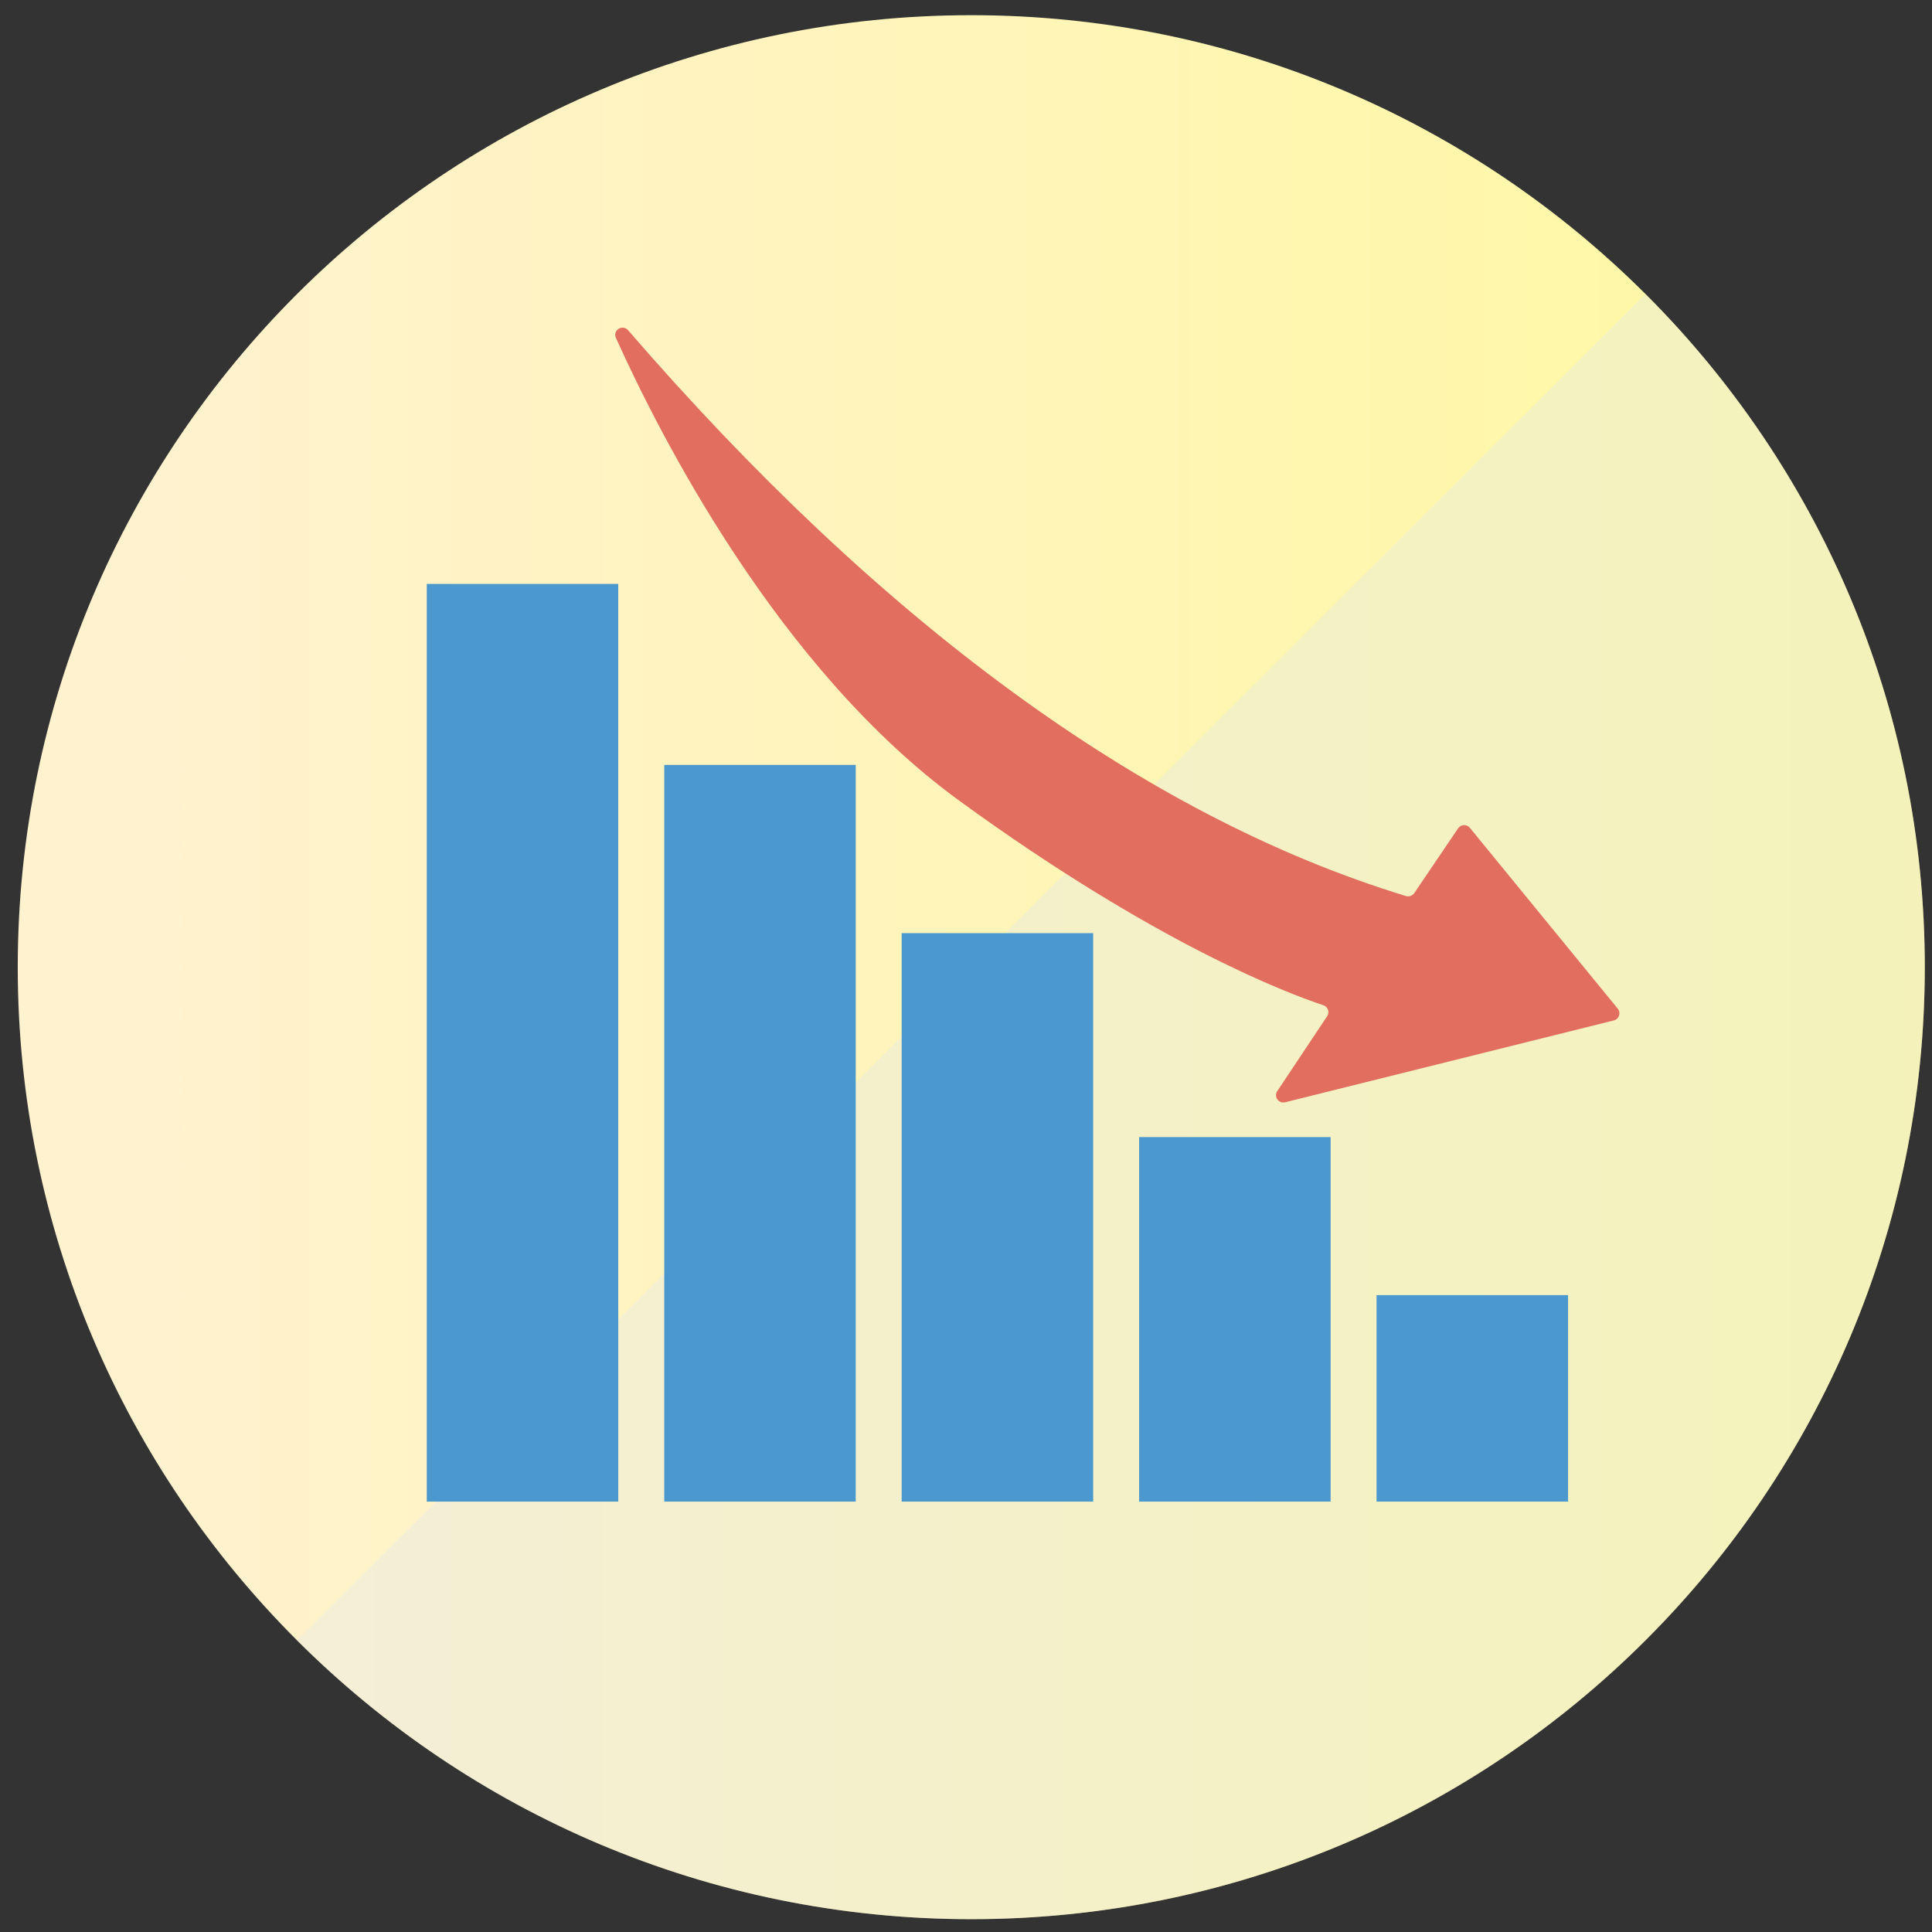
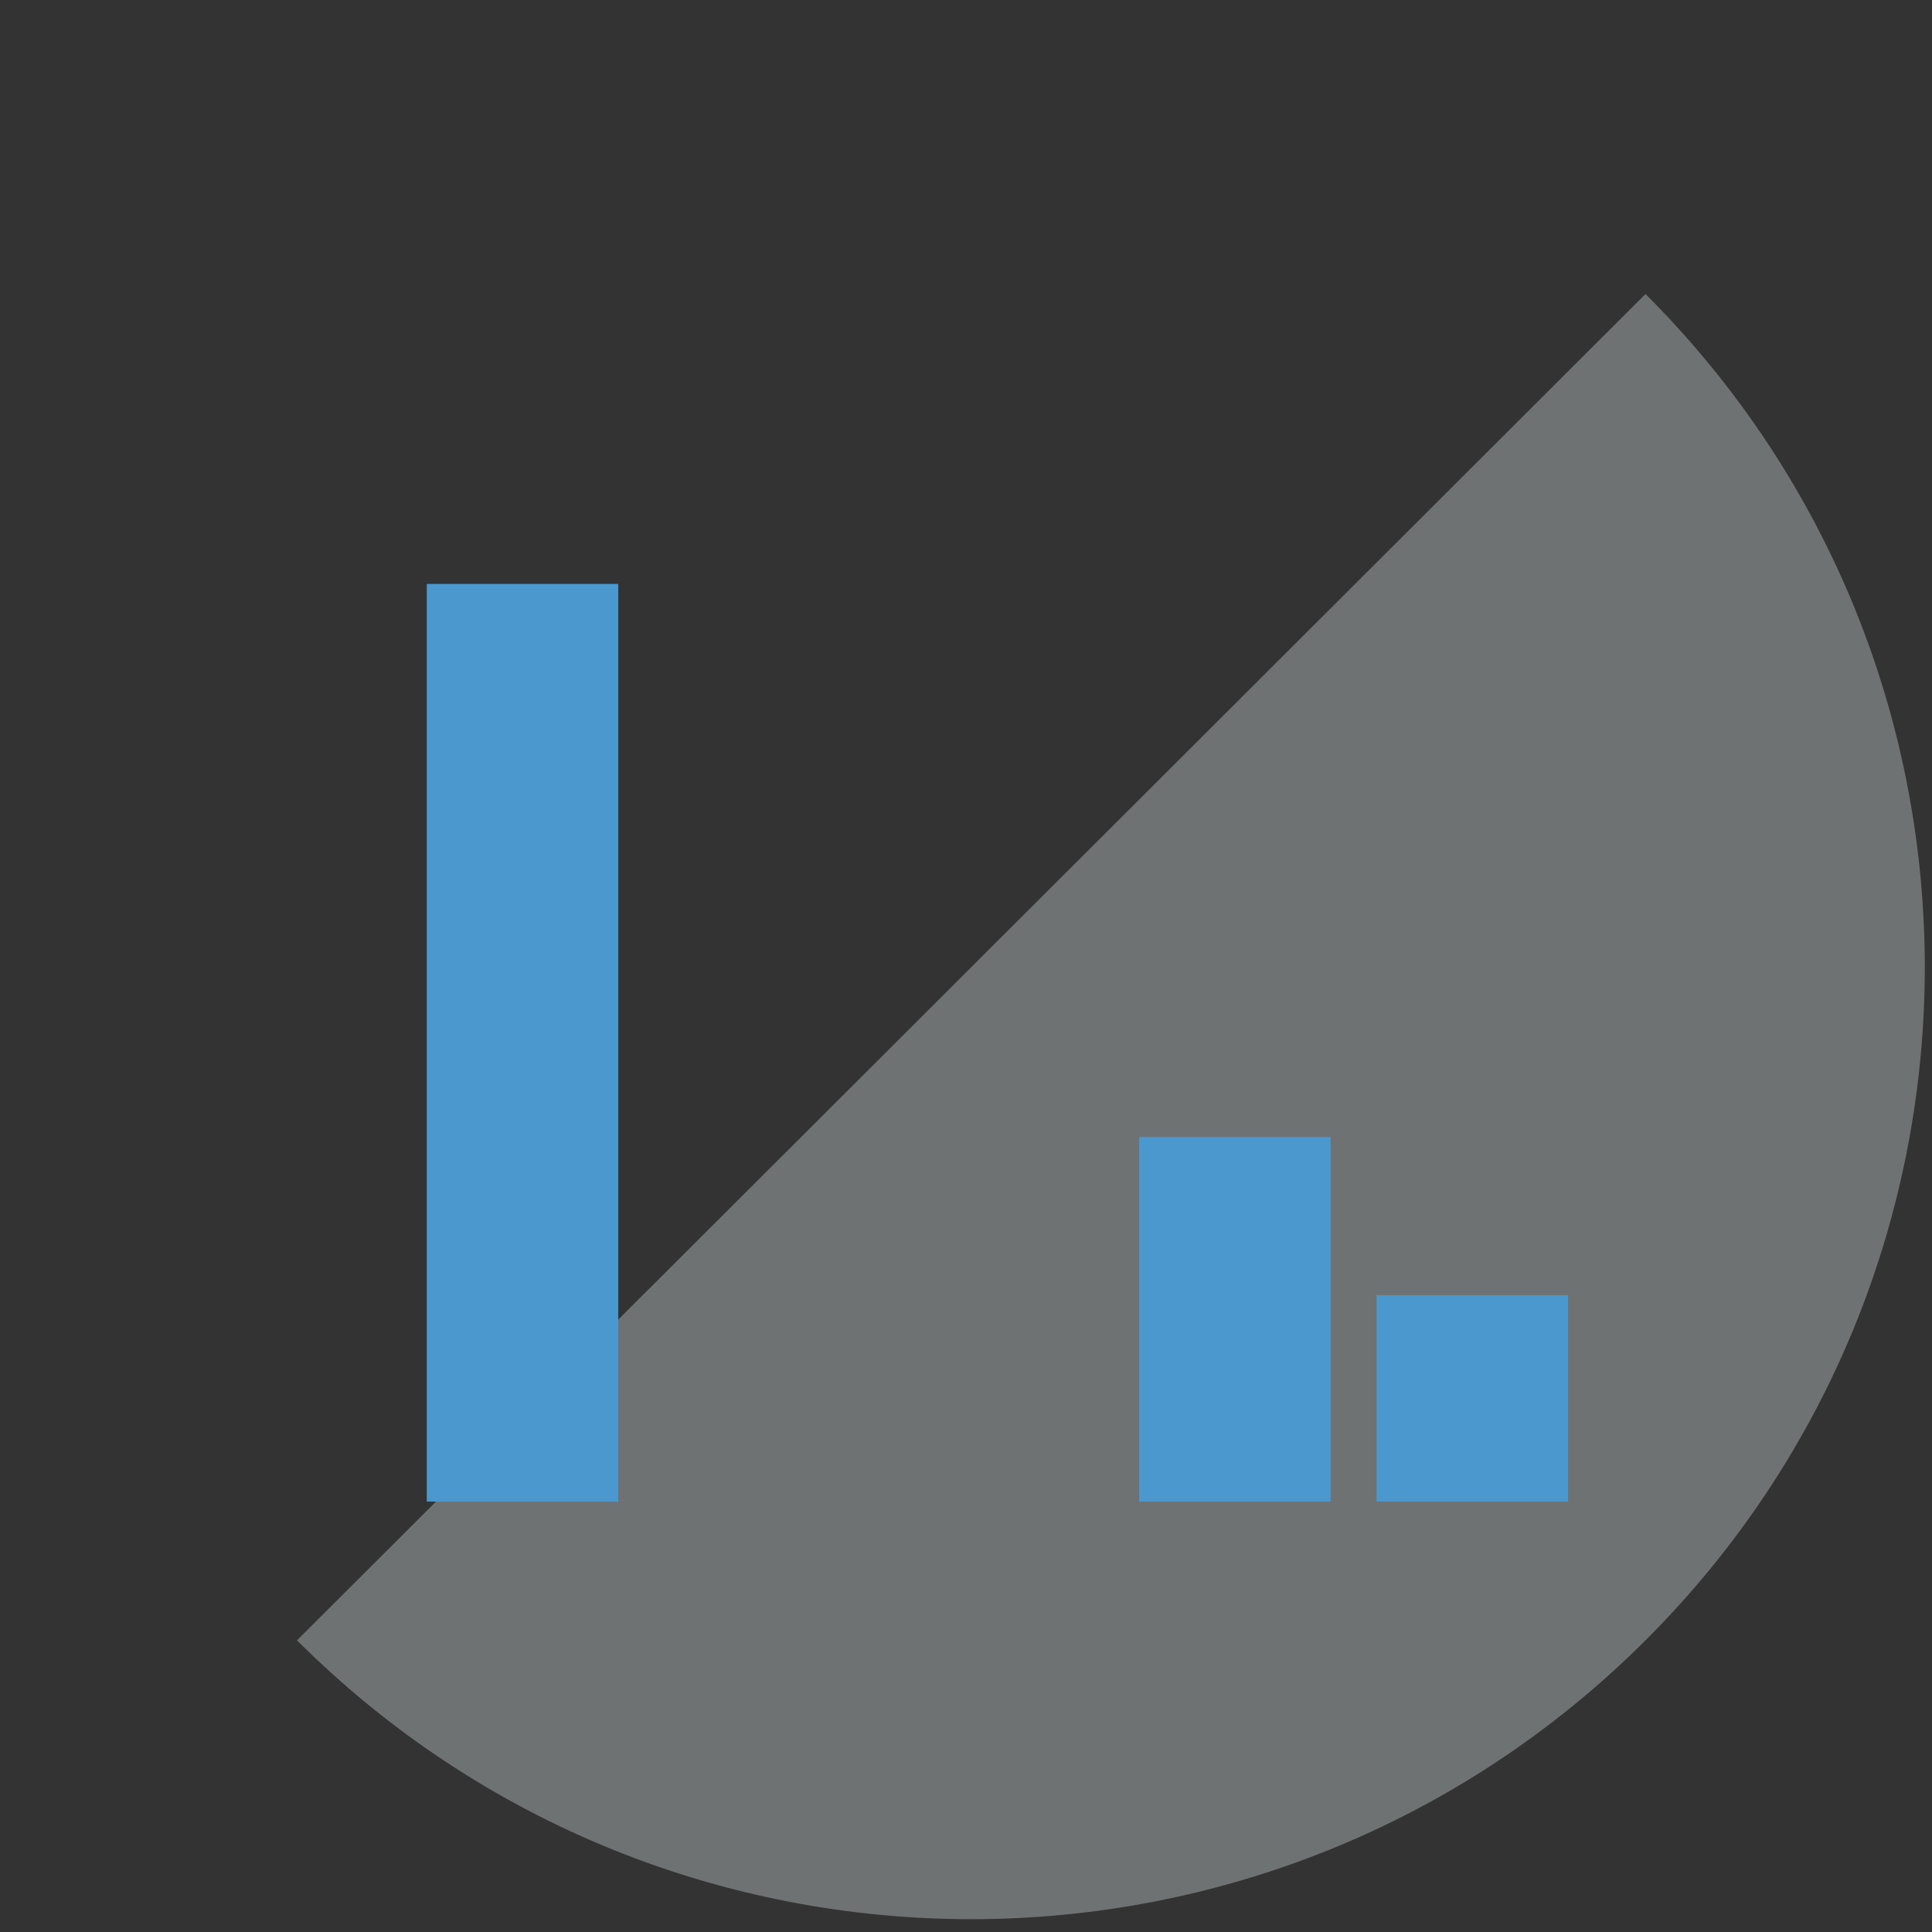
<svg xmlns="http://www.w3.org/2000/svg" width="101" height="101" viewBox="0 0 101 101" fill="none">
  <rect x="0" y="0" width="101" height="101" fill="#333333" stroke="none" />
-   <path d="M50.776 100.33C78.306 100.33 100.623 78.048 100.623 50.562C100.623 23.076 78.306 0.794 50.776 0.794C23.245 0.794 0.928 23.076 0.928 50.562C0.928 78.048 23.245 100.33 50.776 100.33Z" fill="url(#paint0_linear_2557_9576)" />
  <g style="mix-blend-mode:multiply" opacity="0.35">
    <path d="M86.023 15.371C105.49 34.806 105.49 66.317 86.023 85.753C66.556 105.189 34.994 105.189 15.527 85.753" fill="#E0E7EB" />
  </g>
-   <path d="M32.84 17.269C32.549 16.933 32.017 17.26 32.199 17.665C34.48 22.732 40.692 34.979 50.149 41.859C60.469 49.369 67.353 51.946 69.178 52.549C69.42 52.628 69.521 52.914 69.38 53.125L66.773 57.04C66.579 57.331 66.845 57.709 67.185 57.624L84.369 53.345C84.642 53.277 84.751 52.948 84.573 52.731L76.841 43.277C76.678 43.078 76.369 43.092 76.225 43.305L73.935 46.687C73.84 46.828 73.663 46.892 73.499 46.842C59.656 42.618 45.899 32.365 32.84 17.269Z" fill="#E26E60" />
  <path d="M32.321 30.526H22.311V78.5H32.321V30.526Z" fill="#4B98CE" />
-   <path d="M44.735 39.987H34.725V78.5H44.735V39.987Z" fill="#4B98CE" />
-   <path d="M57.147 48.783H47.137V78.5H57.147V48.783Z" fill="#4B98CE" />
  <path d="M69.561 59.444H59.551V78.5H69.561V59.444Z" fill="#4B98CE" />
  <path d="M81.974 67.706H71.963V78.5H81.974V67.706Z" fill="#4B98CE" />
  <defs>
    <linearGradient id="paint0_linear_2557_9576" x1="0.928" y1="50.562" x2="100.623" y2="50.562" gradientUnits="userSpaceOnUse">
      <stop offset="0.076" stop-color="#FFF2CE" />
      <stop offset="1" stop-color="#FFF8A0" />
    </linearGradient>
  </defs>
</svg>